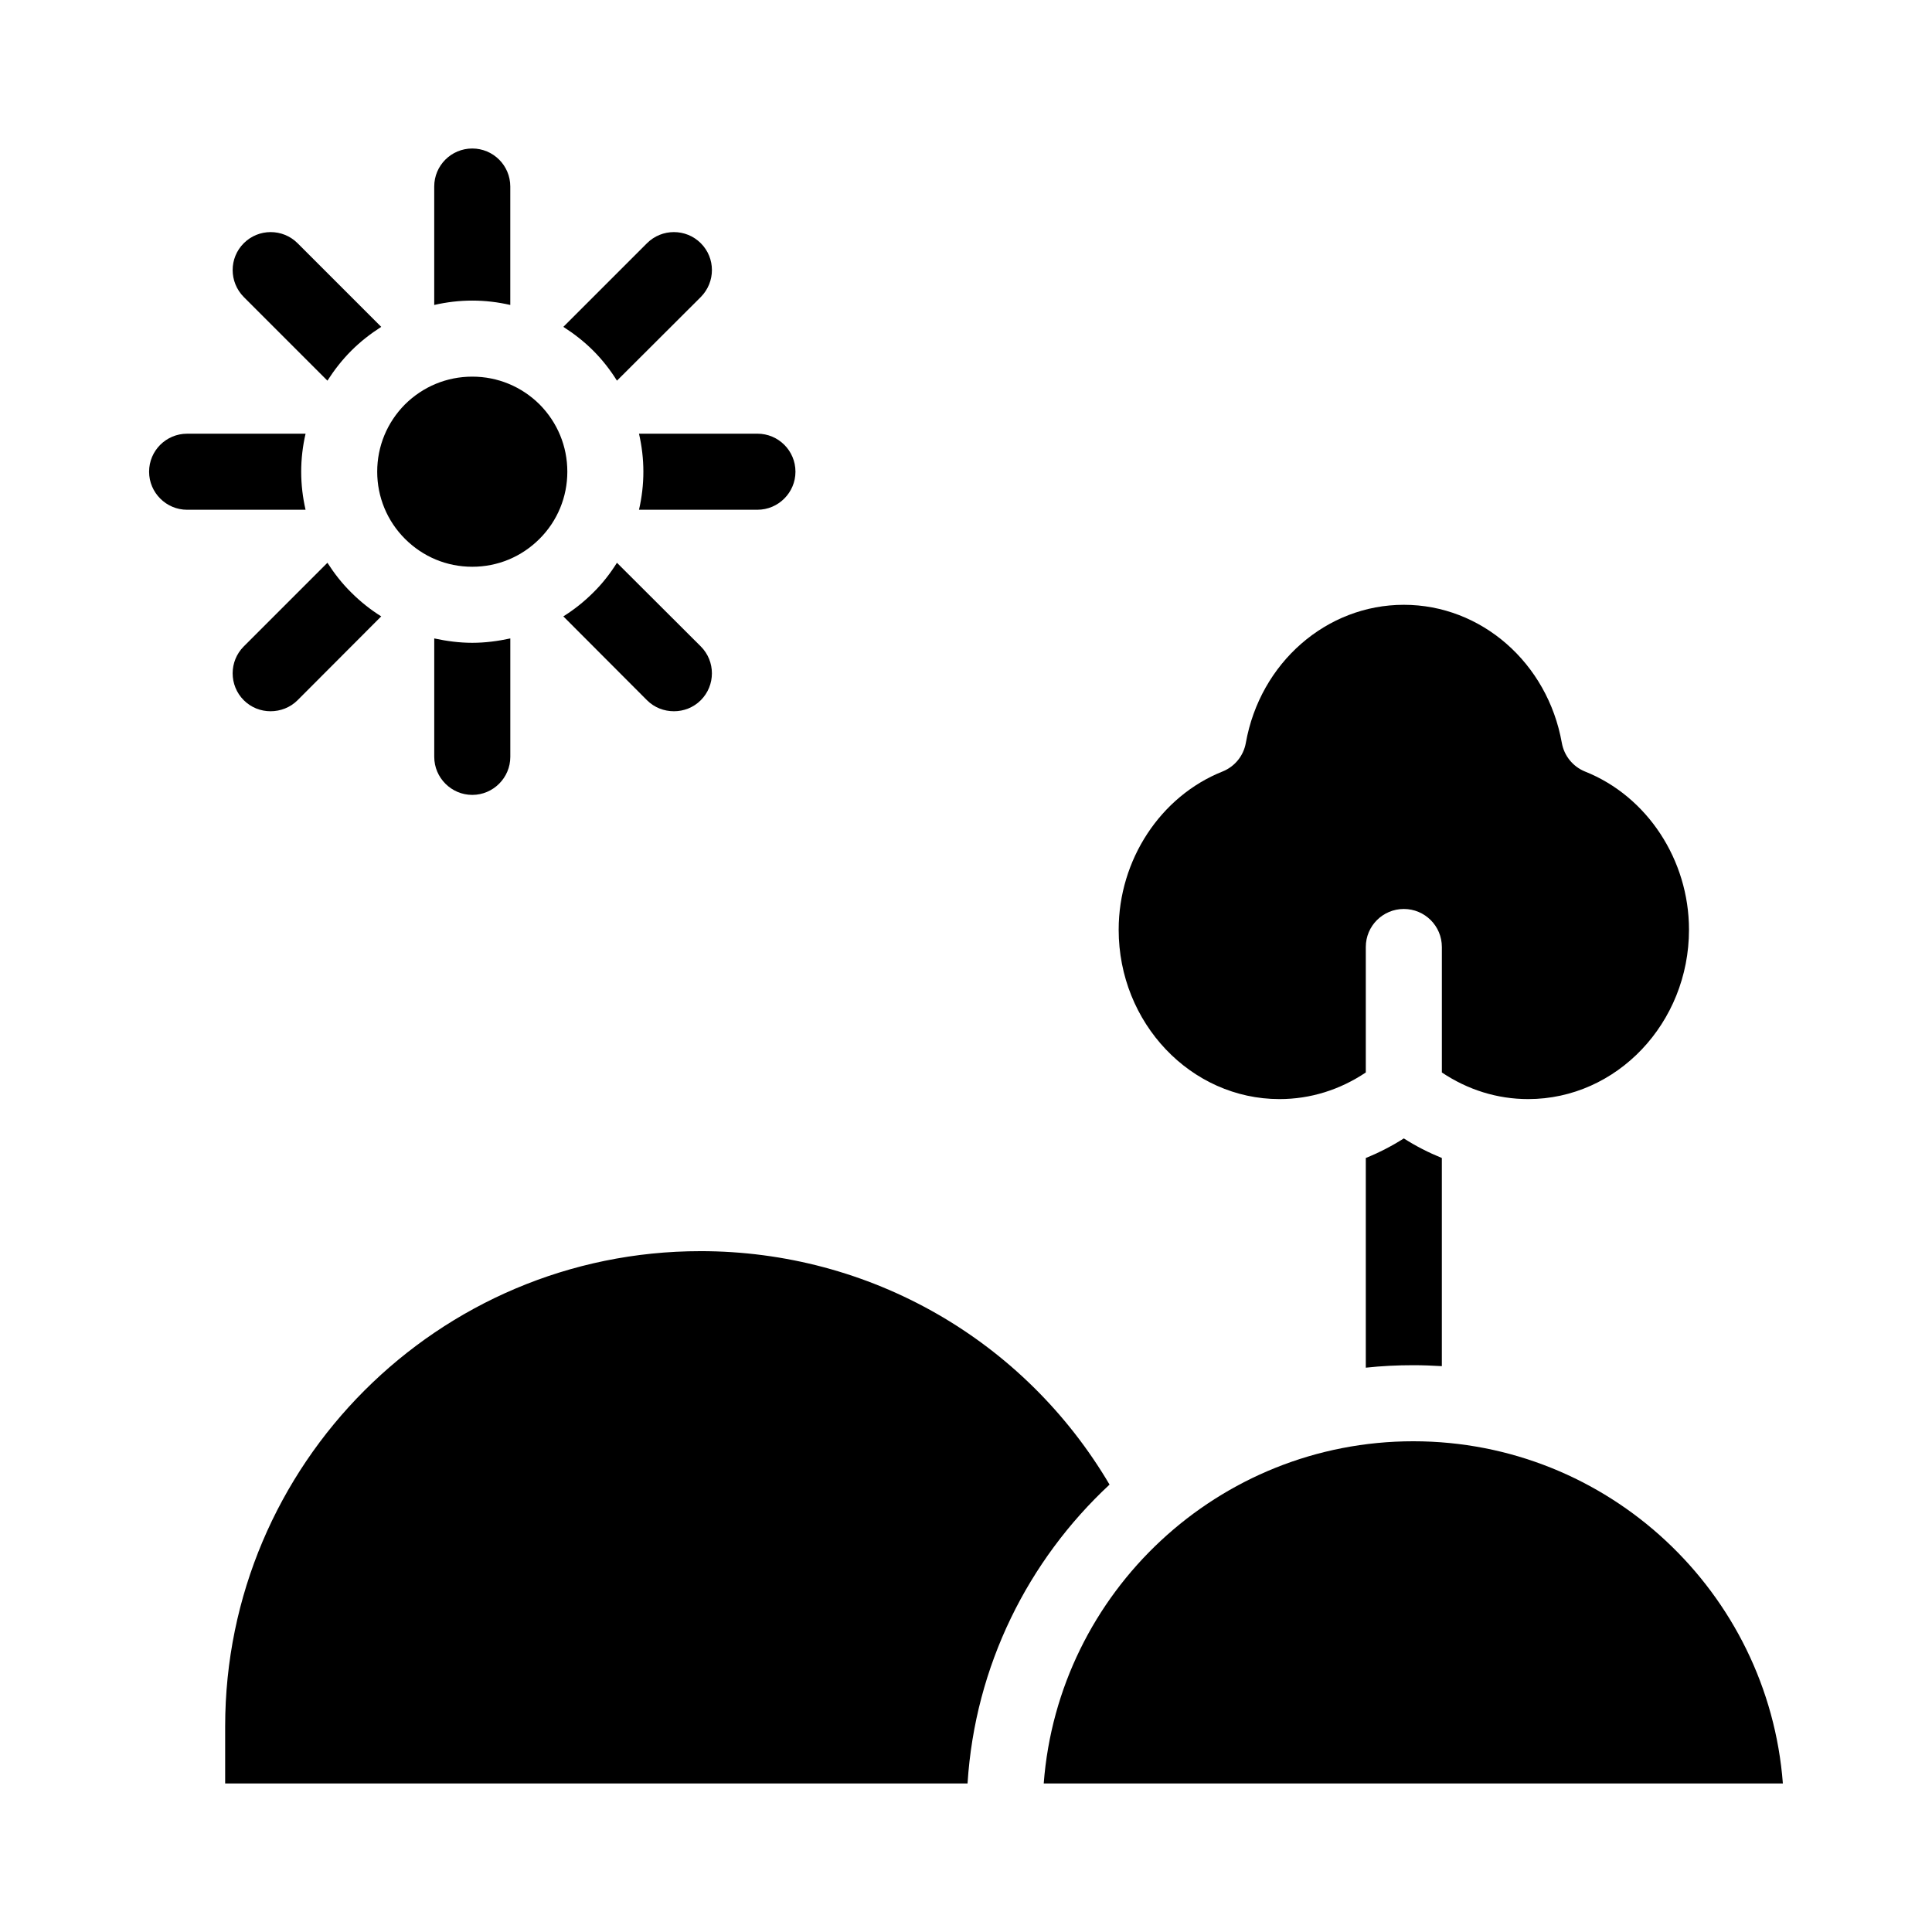
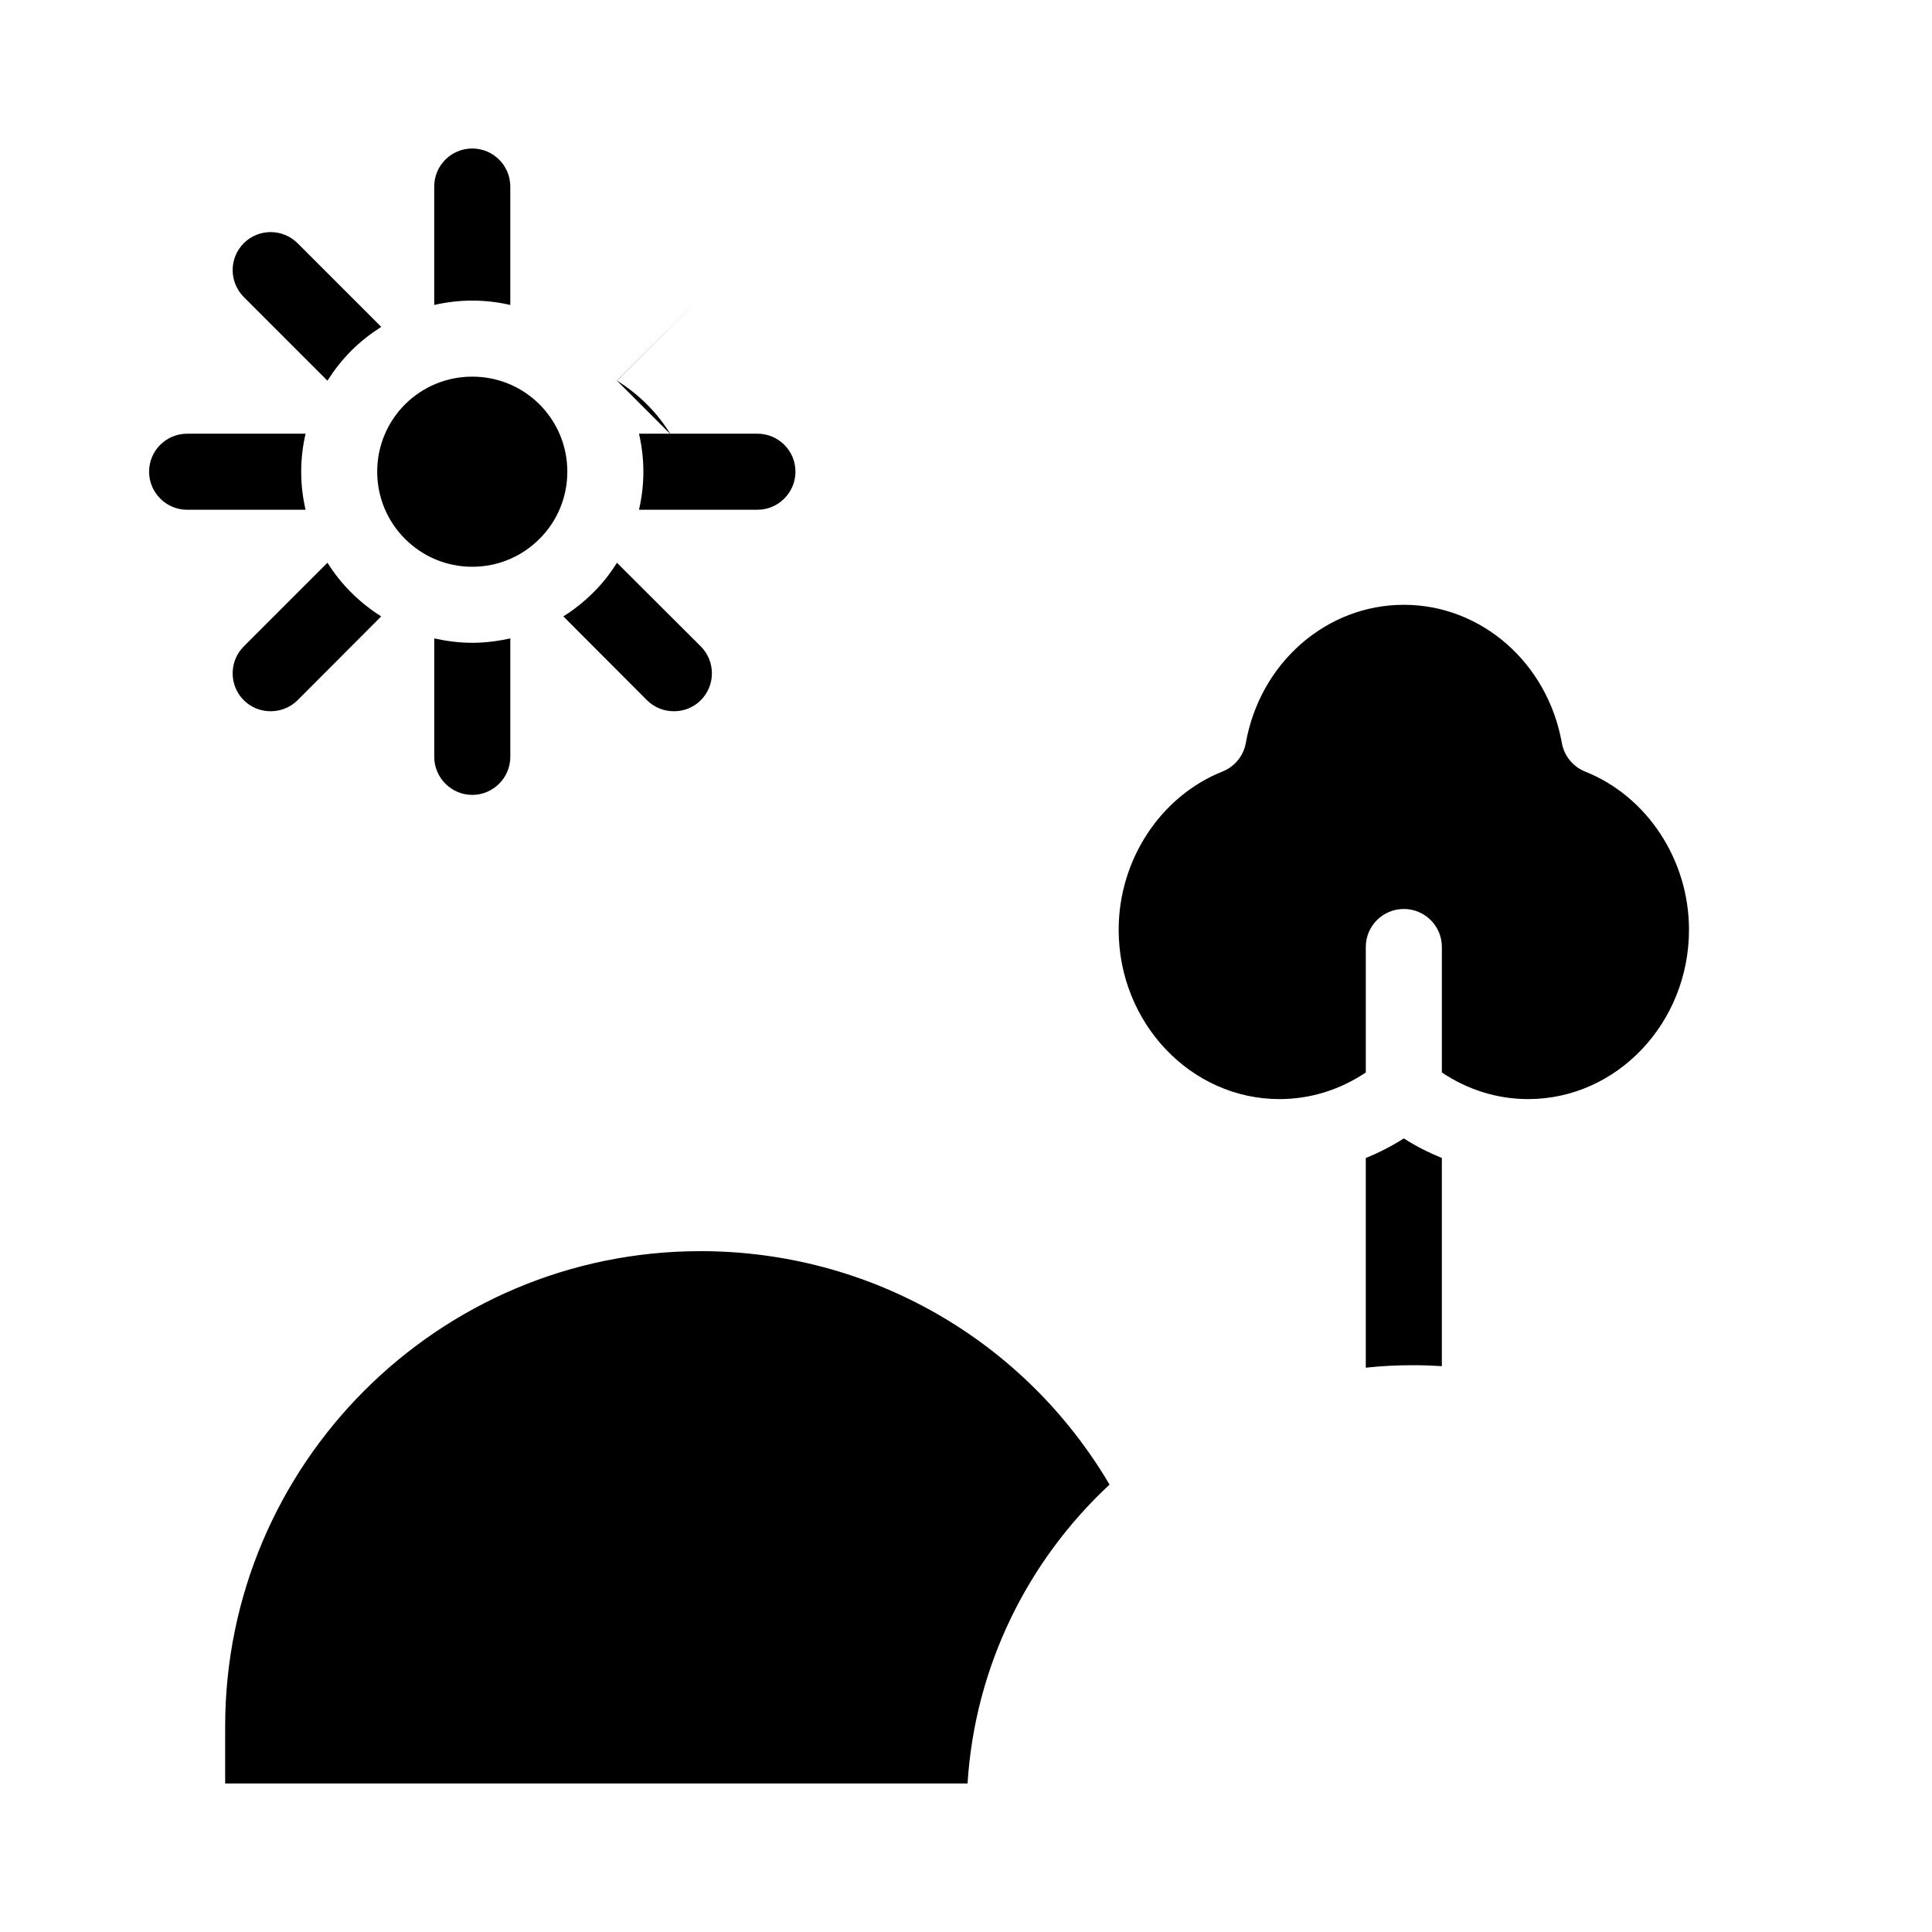
<svg xmlns="http://www.w3.org/2000/svg" fill="#000000" width="800px" height="800px" version="1.1" viewBox="144 144 512 512">
  <g>
    <path d="m279.23 224.82v-31.387c0-5.594-4.535-10.078-10.078-10.078s-10.078 4.484-10.078 10.078v31.387c3.273-0.754 6.648-1.16 10.078-1.16s6.805 0.402 10.078 1.16z" />
    <path d="m259.08 313.19v31.387c0 5.543 4.535 10.078 10.078 10.078 5.543 0 10.078-4.535 10.078-10.078v-31.387c-3.273 0.707-6.648 1.16-10.078 1.16-3.426 0-6.801-0.453-10.078-1.16z" />
    <path d="m230.77 293.14-22.168 22.168c-3.93 3.93-3.93 10.328 0 14.258 1.965 1.965 4.535 2.922 7.106 2.922 2.57 0 5.188-0.957 7.152-2.922l22.168-22.219c-2.82-1.762-5.492-3.879-7.91-6.297-2.469-2.418-4.535-5.09-6.348-7.91z" />
-     <path d="m307.5 244.88 22.219-22.168c3.93-3.981 3.93-10.328 0-14.258-3.93-3.93-10.328-3.93-14.258 0l-22.168 22.168c2.82 1.812 5.492 3.879 7.91 6.297 2.469 2.469 4.531 5.141 6.297 7.961z" />
+     <path d="m307.5 244.88 22.219-22.168l-22.168 22.168c2.82 1.812 5.492 3.879 7.91 6.297 2.469 2.469 4.531 5.141 6.297 7.961z" />
    <path d="m223.82 269.01c0-3.426 0.402-6.801 1.16-10.078l-31.391 0.004c-5.543 0-10.078 4.484-10.078 10.078 0 5.543 4.535 10.078 10.078 10.078h31.387c-0.754-3.281-1.156-6.656-1.156-10.082z" />
    <path d="m505.95 450.88v55.57c4.133-0.453 8.363-0.656 12.594-0.656 2.519 0 5.039 0.102 7.559 0.25v-55.164c-3.477-1.41-6.852-3.125-10.078-5.188-3.223 2.062-6.598 3.777-10.074 5.188z" />
    <path d="m314.5 269.01c0 3.426-0.402 6.801-1.16 10.078h31.387c5.543 0 10.078-4.535 10.078-10.078 0-5.594-4.535-10.078-10.078-10.078l-31.387 0.004c0.754 3.273 1.16 6.648 1.16 10.074z" />
    <path d="m230.77 244.88c1.812-2.82 3.879-5.492 6.348-7.961 2.418-2.418 5.09-4.484 7.91-6.297l-22.168-22.168c-3.93-3.93-10.328-3.93-14.258 0-3.93 3.93-3.93 10.277 0 14.258z" />
    <path d="m301.2 301.05c-2.418 2.418-5.09 4.535-7.91 6.297l22.168 22.219c1.965 1.965 4.535 2.922 7.152 2.922 2.57 0 5.141-0.957 7.106-2.922 3.93-3.93 3.93-10.328 0-14.258l-22.219-22.168c-1.766 2.82-3.828 5.492-6.297 7.91z" />
    <path d="m251.32 286.79c4.785 4.785 11.082 7.406 17.836 7.406 6.75 0 13.047-2.621 17.836-7.406 4.734-4.734 7.356-11.082 7.356-17.785 0-6.75-2.621-13.047-7.356-17.836-4.785-4.734-11.082-7.356-17.836-7.356-6.75 0-13.047 2.621-17.836 7.356-4.734 4.785-7.356 11.082-7.356 17.836 0 6.699 2.621 13.051 7.356 17.785z" />
    <path d="m329.62 475.57c-69.477 0-125.95 56.477-125.95 125.95v15.113h196.74c1.965-31.188 16.07-59.148 37.633-79.199-22.621-38.34-63.48-61.867-108.42-61.867z" />
-     <path d="m518.54 525.95c-51.641 0-94.113 40.004-97.941 90.688h195.88c-3.879-50.684-46.301-90.688-97.941-90.688z" />
    <path d="m483.08 435.27c8.211 0 16.02-2.469 22.871-7.055v-33.25c0-5.594 4.535-10.078 10.078-10.078 5.543 0 10.078 4.484 10.078 10.078v33.25c6.852 4.586 14.66 7.055 22.871 7.055 23.477 0 42.621-20.152 42.621-44.891 0-18.488-11.082-35.367-27.559-41.918-3.223-1.309-5.543-4.18-6.144-7.609-3.781-21.207-21.363-36.574-41.867-36.574s-38.09 15.367-41.867 36.578c-0.605 3.426-2.922 6.297-6.195 7.609-16.426 6.551-27.508 23.426-27.508 41.918-0.004 24.734 19.141 44.887 42.621 44.887z" />
  </g>
</svg>